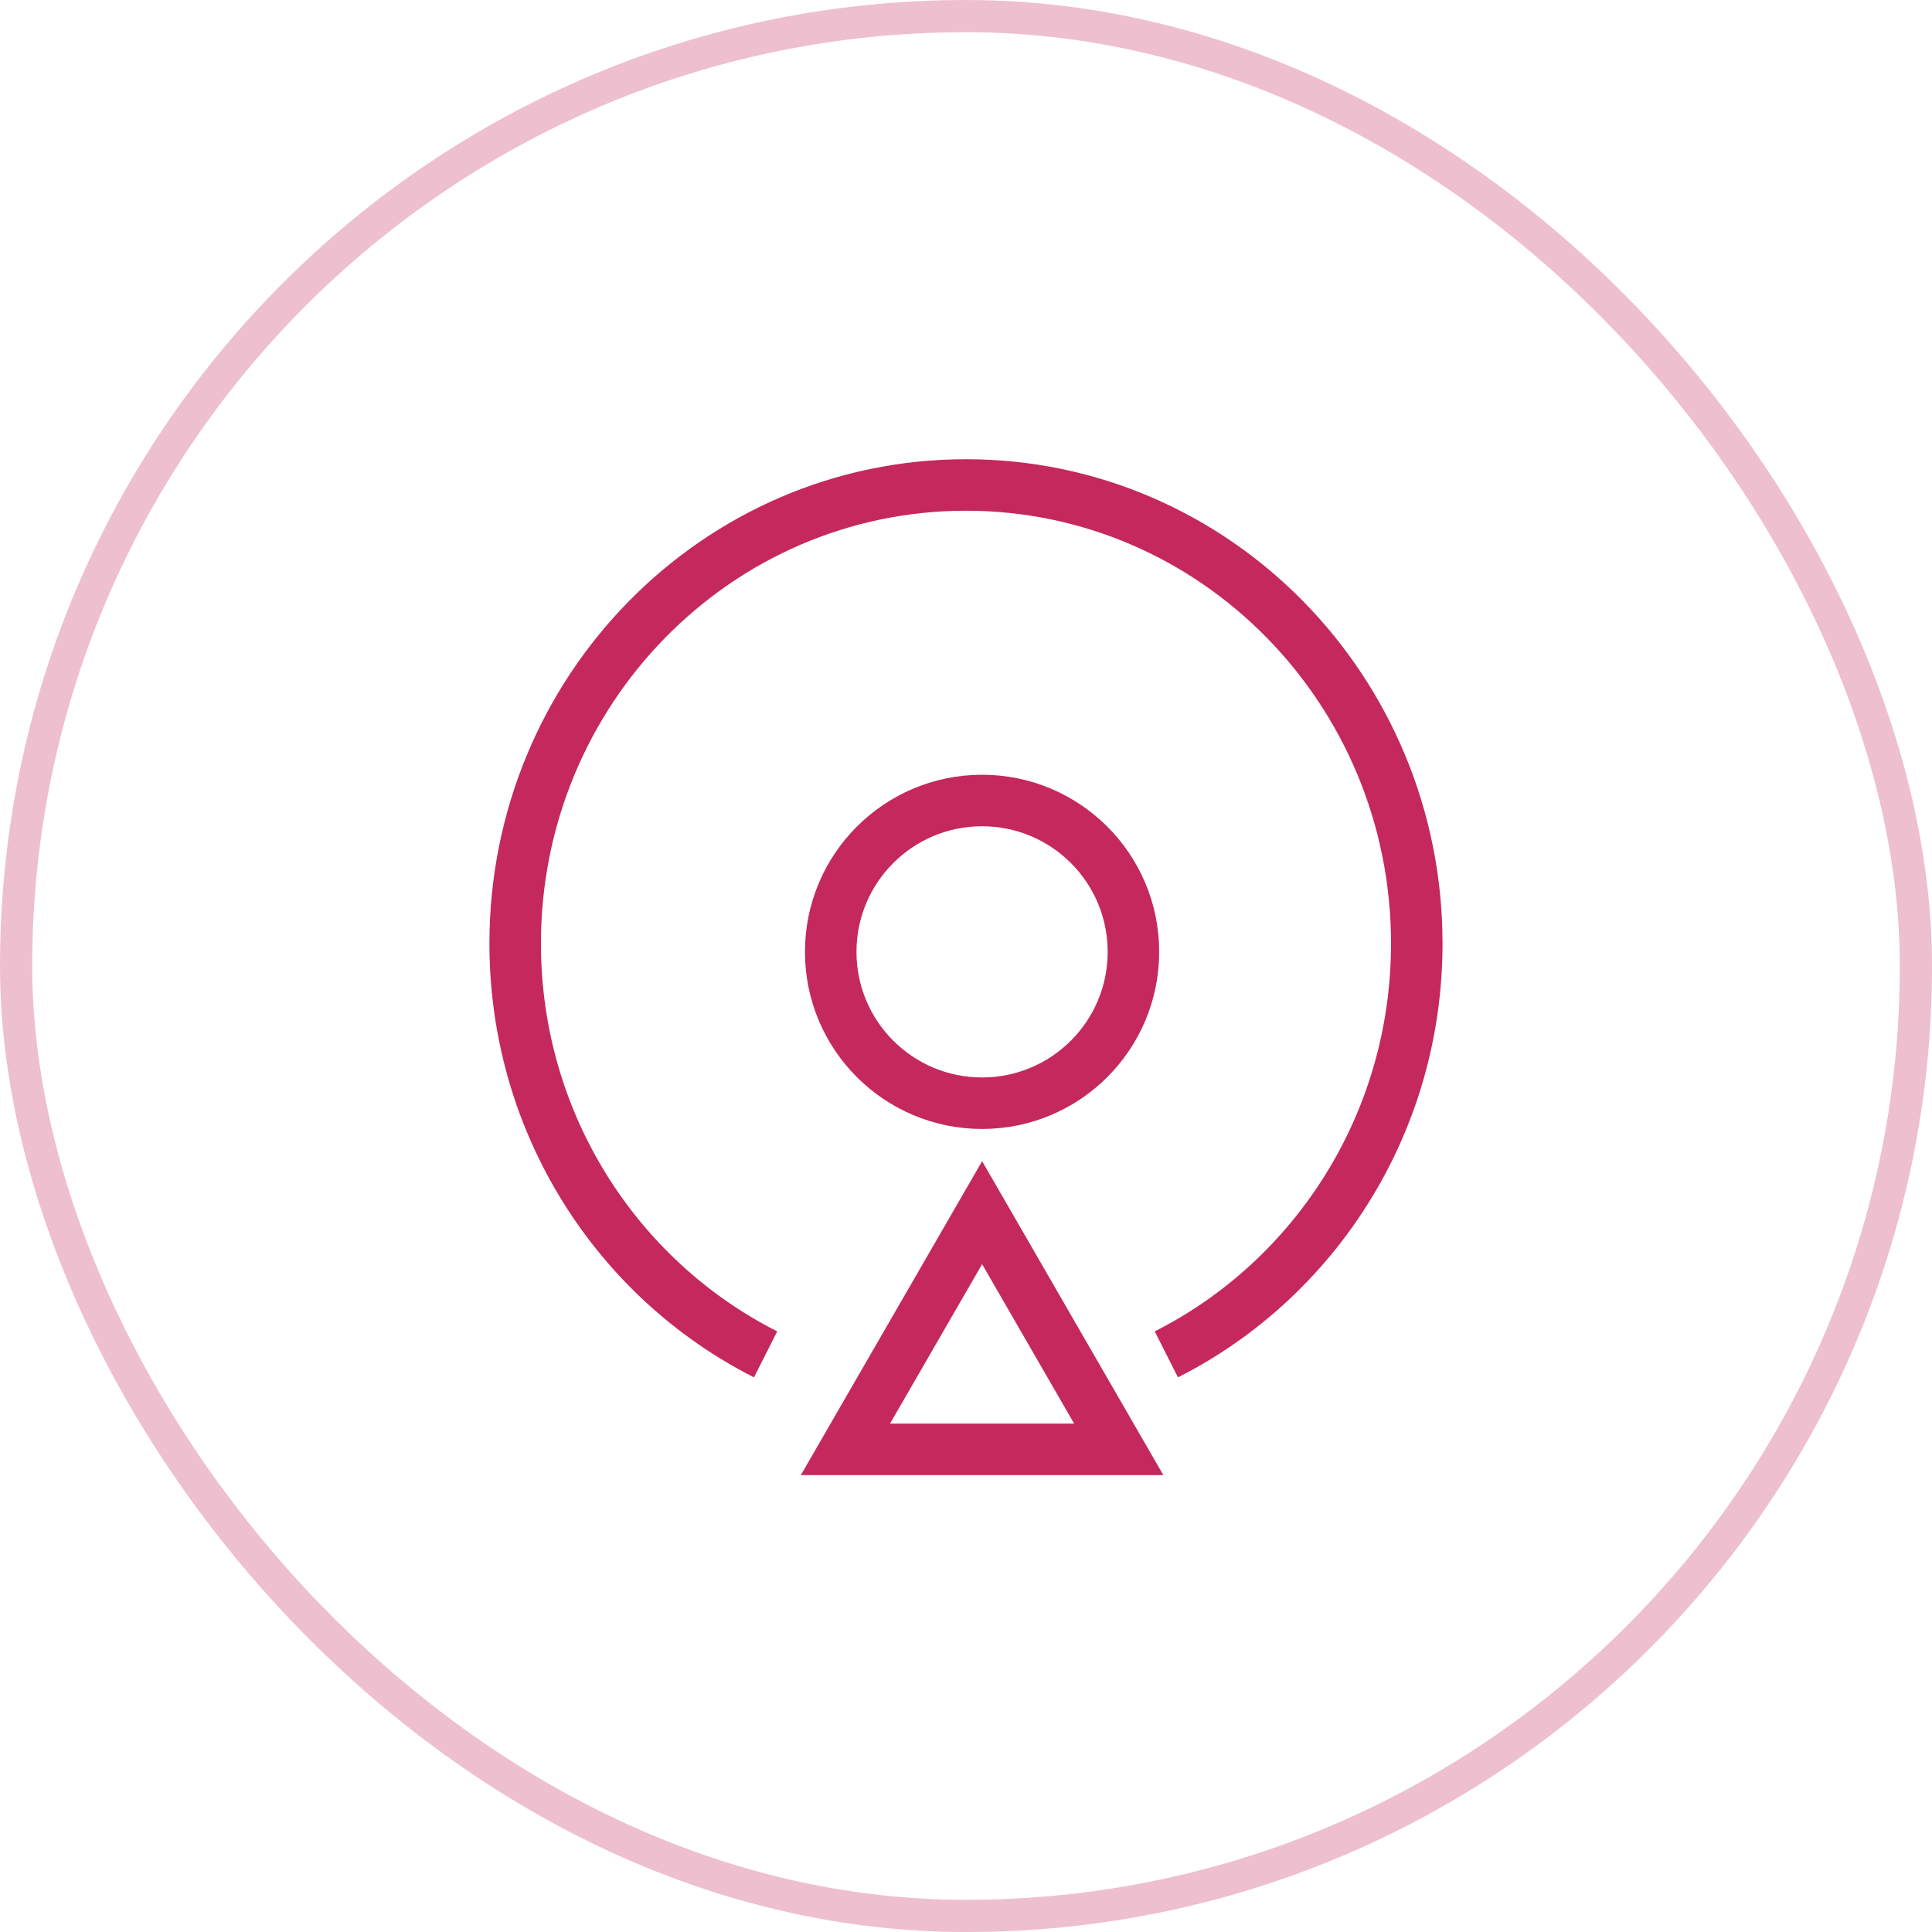
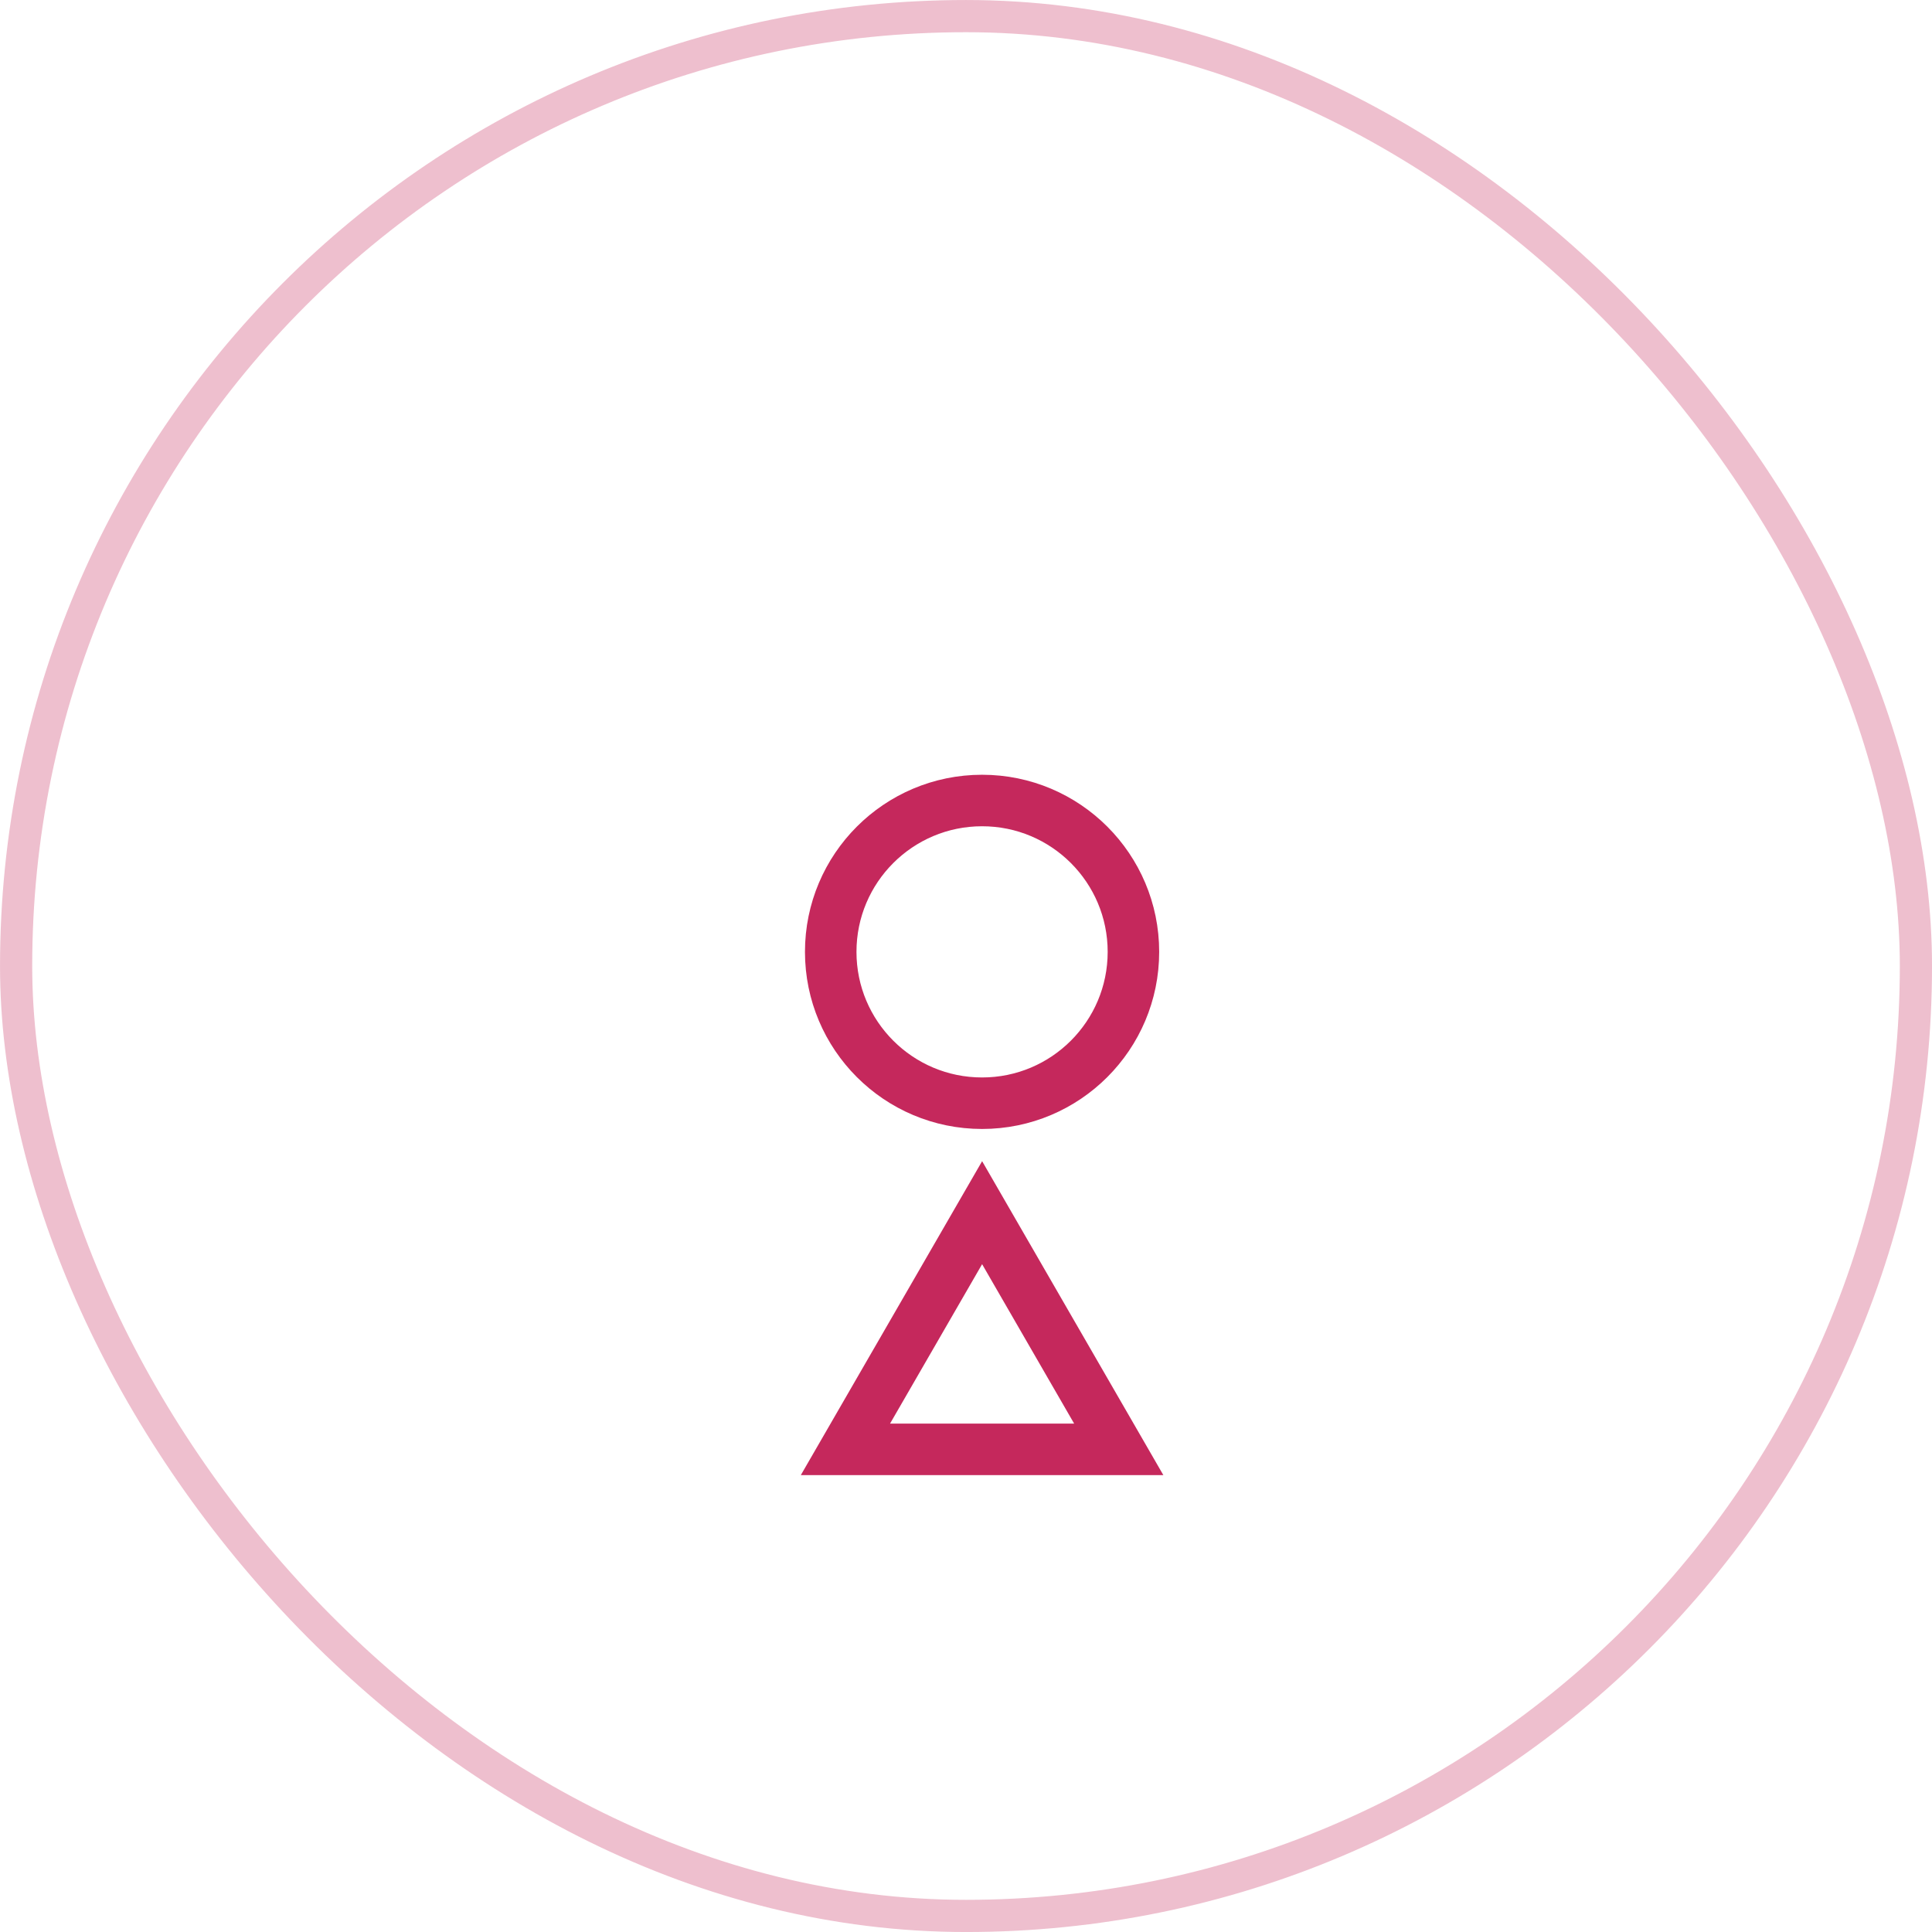
<svg xmlns="http://www.w3.org/2000/svg" width="50" height="50" viewBox="0 0 50 50" fill="none">
  <rect x="0.417" y="0.417" width="49.167" height="49.167" rx="24.583" stroke="#C5285C" stroke-opacity="0.3" stroke-width="0.833" />
-   <path d="M19.814 35.051C15.973 33.109 13.333 29.077 13.333 24.418C13.333 17.864 18.556 12.551 25 12.551C31.443 12.551 36.666 17.864 36.666 24.418C36.666 29.077 34.026 33.109 30.185 35.051" stroke="#C5285C" stroke-width="1.333" />
  <circle cx="25.416" cy="24.634" r="3.917" stroke="#C5285C" stroke-width="1.333" />
  <path d="M21.88 37.509L25.417 31.384L28.953 37.509H21.88Z" stroke="#C5285C" stroke-width="1.333" />
</svg>